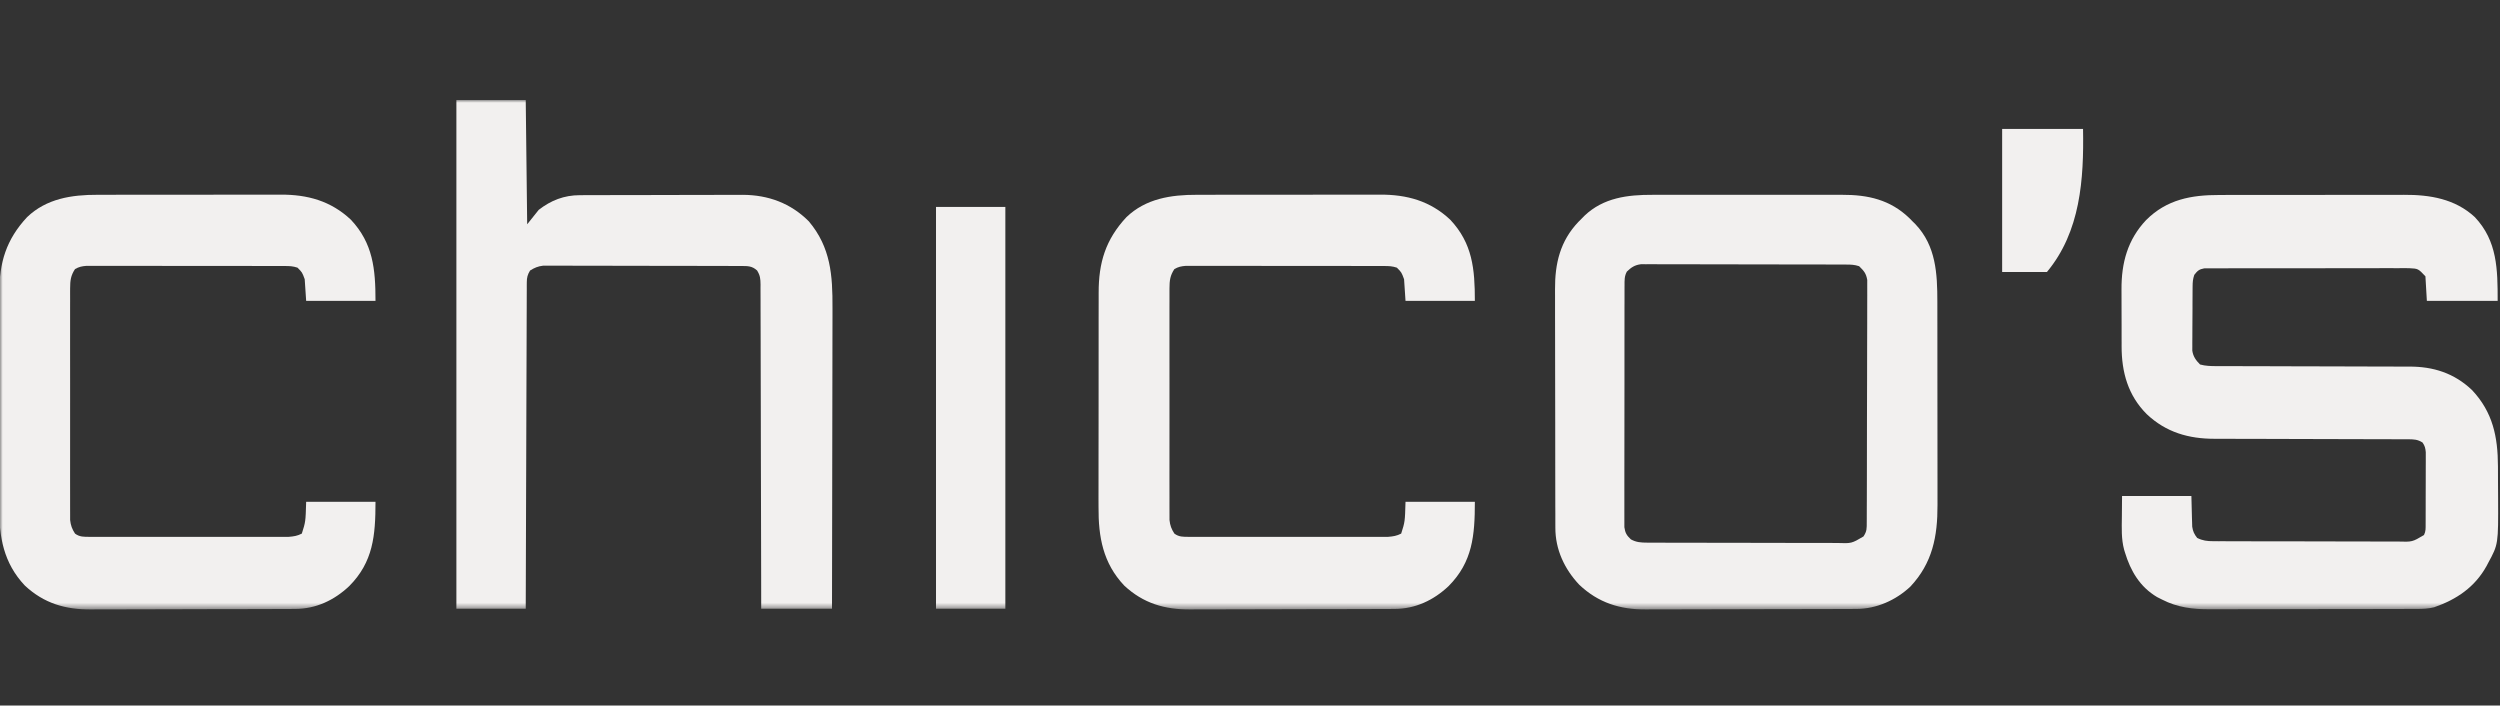
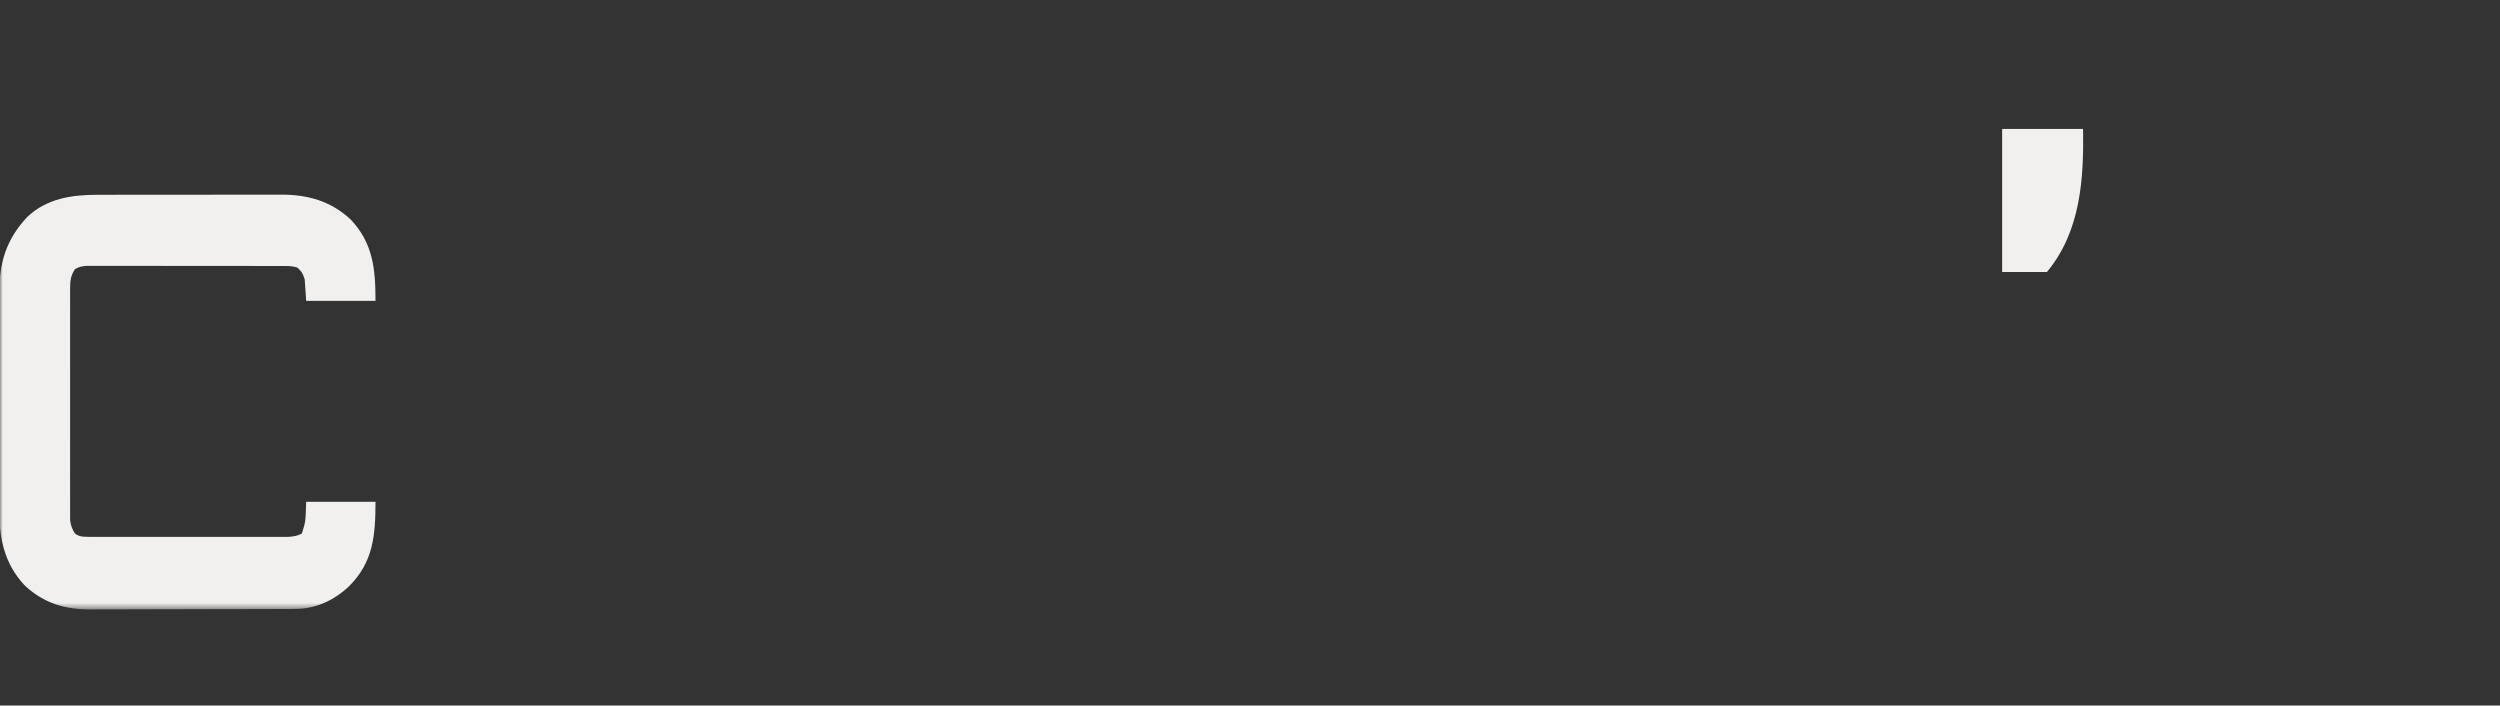
<svg xmlns="http://www.w3.org/2000/svg" width="450" height="127" viewBox="0 0 450 127" fill="none">
  <rect x="0" y="0" width="450" height="127" fill="#333333" stroke="none" />
  <g clip-path="url(#clip0_318_11439)">
    <mask id="mask0_318_11439" style="mask-type:luminance" maskUnits="userSpaceOnUse" x="-1" y="18" width="468" height="92">
      <path d="M467 18H-0.02V109.572H467V18Z" fill="white" />
    </mask>
    <g mask="url(#mask0_318_11439)">
-       <path d="M399.472 35.099C399.867 35.097 400.264 35.096 400.66 35.094C401.73 35.091 402.8 35.091 403.87 35.092C404.767 35.092 405.663 35.09 406.56 35.089C408.679 35.086 410.797 35.086 412.915 35.088C415.091 35.089 417.267 35.086 419.443 35.081C421.319 35.076 423.196 35.075 425.071 35.075C426.188 35.076 427.305 35.075 428.423 35.072C429.475 35.068 430.526 35.069 431.578 35.072C431.961 35.073 432.345 35.072 432.727 35.07C437.399 35.045 441.9 35.79 445.451 39.063C449.54 43.364 449.578 48.531 449.578 54.161C445.373 54.161 441.168 54.161 436.836 54.161C436.75 52.701 436.664 51.242 436.576 49.738C435.273 48.352 435.273 48.352 433.636 48.274C433.139 48.269 433.139 48.269 432.634 48.264C432.269 48.267 431.905 48.27 431.541 48.273C431.155 48.272 430.77 48.27 430.384 48.268C429.339 48.263 428.294 48.266 427.249 48.271C426.156 48.276 425.062 48.273 423.968 48.272C422.131 48.271 420.295 48.275 418.459 48.282C416.336 48.291 414.212 48.291 412.089 48.286C410.047 48.282 408.004 48.284 405.961 48.288C405.092 48.29 404.222 48.29 403.353 48.288C402.329 48.286 401.306 48.289 400.282 48.296C399.907 48.298 399.531 48.298 399.155 48.296C398.643 48.294 398.13 48.298 397.618 48.304C397.331 48.304 397.044 48.305 396.748 48.306C395.835 48.469 395.534 48.754 394.97 49.478C394.714 50.249 394.674 50.764 394.669 51.568C394.666 51.835 394.663 52.102 394.661 52.376C394.66 52.664 394.659 52.952 394.658 53.248C394.655 53.692 394.655 53.692 394.653 54.145C394.651 54.772 394.649 55.399 394.648 56.026C394.646 56.984 394.638 57.943 394.63 58.901C394.628 59.51 394.626 60.119 394.625 60.728C394.622 61.014 394.619 61.301 394.616 61.596C394.617 61.865 394.617 62.133 394.618 62.409C394.617 62.644 394.616 62.879 394.615 63.122C394.767 64.177 395.268 64.865 396.01 65.607C396.995 65.88 397.938 65.901 398.954 65.902C399.287 65.903 399.618 65.904 399.96 65.905C400.325 65.905 400.692 65.905 401.057 65.904C401.443 65.905 401.831 65.906 402.217 65.907C403.049 65.909 403.881 65.911 404.713 65.912C406.031 65.913 407.35 65.917 408.668 65.922C409.12 65.924 409.572 65.925 410.025 65.927C410.364 65.928 410.364 65.928 410.711 65.93C413.778 65.941 416.847 65.949 419.915 65.952C421.985 65.954 424.056 65.96 426.128 65.97C427.222 65.975 428.316 65.979 429.411 65.978C430.442 65.976 431.473 65.98 432.504 65.987C432.88 65.989 433.257 65.989 433.632 65.987C438.007 65.967 441.769 67.17 444.978 70.225C448.708 74.202 449.61 78.613 449.631 83.908C449.632 84.213 449.633 84.517 449.635 84.831C449.637 85.473 449.639 86.115 449.64 86.757C449.643 87.727 449.651 88.697 449.659 89.667C449.697 97.965 449.697 97.965 447.871 101.329C447.782 101.5 447.692 101.67 447.6 101.846C445.499 105.672 442.194 107.905 438.137 109.312C437.105 109.565 436.141 109.607 435.082 109.609C434.909 109.61 434.736 109.611 434.557 109.612C433.979 109.613 433.401 109.614 432.823 109.614C432.408 109.616 431.993 109.617 431.577 109.619C430.45 109.622 429.323 109.623 428.195 109.624C427.49 109.625 426.785 109.626 426.08 109.628C423.87 109.632 421.661 109.633 419.451 109.634C416.906 109.636 414.361 109.641 411.816 109.648C409.845 109.654 407.875 109.656 405.904 109.656C404.729 109.657 403.554 109.658 402.378 109.663C401.271 109.667 400.164 109.668 399.057 109.666C398.653 109.666 398.248 109.666 397.845 109.669C394.734 109.688 391.944 109.353 389.153 107.914C388.86 107.767 388.569 107.62 388.269 107.469C385.188 105.641 383.505 102.791 382.489 99.427C382.44 99.268 382.391 99.108 382.341 98.944C381.82 97.001 381.912 95.034 381.937 93.037C381.947 91.797 381.958 90.558 381.969 89.281C386.088 89.281 390.207 89.281 394.451 89.281C394.532 92.321 394.532 92.322 394.552 93.273C394.56 93.524 394.569 93.774 394.577 94.032C394.585 94.287 394.591 94.541 394.598 94.804C394.732 95.662 394.955 96.143 395.49 96.825C396.474 97.321 397.285 97.412 398.378 97.415C398.697 97.417 399.016 97.42 399.345 97.422C399.696 97.422 400.047 97.421 400.399 97.421C400.77 97.423 401.142 97.424 401.514 97.427C402.522 97.431 403.529 97.432 404.538 97.433C405.168 97.433 405.798 97.434 406.428 97.436C408.626 97.44 410.825 97.442 413.024 97.442C415.072 97.442 417.12 97.447 419.168 97.456C420.928 97.462 422.688 97.465 424.448 97.465C425.499 97.465 426.549 97.466 427.599 97.472C428.587 97.477 429.575 97.477 430.563 97.473C430.925 97.472 431.288 97.474 431.65 97.477C434.209 97.555 434.209 97.555 436.316 96.305C436.656 95.624 436.611 95.119 436.614 94.357C436.615 94.058 436.617 93.76 436.619 93.452C436.619 93.128 436.619 92.804 436.619 92.47C436.62 92.138 436.621 91.806 436.622 91.465C436.624 90.762 436.625 90.059 436.624 89.356C436.624 88.456 436.627 87.556 436.632 86.656C436.636 85.798 436.636 84.939 436.636 84.08C436.638 83.596 436.638 83.596 436.641 83.101C436.641 82.801 436.64 82.501 436.639 82.191C436.639 81.927 436.64 81.663 436.64 81.391C436.572 80.662 436.474 80.253 436.056 79.656C435.175 79.085 434.437 79.07 433.401 79.068C433.07 79.066 432.738 79.064 432.396 79.063C432.03 79.063 431.662 79.064 431.295 79.065C430.908 79.064 430.521 79.062 430.134 79.061C429.301 79.058 428.466 79.056 427.633 79.056C426.313 79.055 424.992 79.051 423.672 79.045C420.391 79.032 417.109 79.024 413.827 79.019C411.28 79.015 408.733 79.009 406.185 78.997C404.876 78.992 403.565 78.99 402.256 78.99C401.436 78.99 400.617 78.986 399.798 78.981C399.421 78.98 399.044 78.98 398.667 78.981C393.968 78.996 389.863 77.812 386.406 74.539C383.03 71.156 381.889 66.988 381.89 62.332C381.89 62.156 381.891 61.98 381.891 61.799C381.89 61.431 381.889 61.063 381.887 60.696C381.885 59.928 381.885 59.16 381.887 58.392C381.888 57.417 381.884 56.443 381.878 55.468C381.874 54.709 381.873 53.951 381.874 53.192C381.874 52.833 381.873 52.474 381.871 52.115C381.84 47.329 382.971 43.131 386.303 39.609C390.016 35.901 394.43 35.089 399.472 35.099Z" fill="#F2F0EF" />
-       <path d="M297.471 35.069C297.879 35.068 298.286 35.066 298.694 35.065C299.79 35.061 300.887 35.063 301.983 35.065C303.137 35.067 304.291 35.065 305.444 35.064C307.381 35.063 309.317 35.064 311.254 35.068C313.485 35.072 315.716 35.071 317.948 35.067C319.872 35.063 321.796 35.063 323.72 35.065C324.865 35.066 326.011 35.066 327.155 35.063C328.233 35.061 329.311 35.063 330.388 35.067C330.781 35.068 331.174 35.068 331.566 35.066C336.238 35.048 340.235 35.945 343.681 39.26C343.873 39.456 344.066 39.651 344.265 39.853C344.433 40.019 344.602 40.185 344.775 40.356C348.481 44.257 348.724 49.246 348.723 54.318C348.723 54.754 348.724 55.189 348.725 55.625C348.728 56.803 348.728 57.982 348.728 59.16C348.729 59.898 348.729 60.635 348.73 61.373C348.733 63.951 348.734 66.529 348.734 69.107C348.733 71.502 348.735 73.898 348.74 76.294C348.744 78.357 348.745 80.42 348.745 82.483C348.745 83.713 348.745 84.942 348.748 86.171C348.75 87.329 348.75 88.486 348.748 89.643C348.748 90.066 348.749 90.488 348.75 90.91C348.77 96.566 347.844 101.343 343.868 105.587C341.241 108.049 337.759 109.598 334.161 109.611C333.985 109.612 333.809 109.613 333.628 109.614C333.04 109.616 332.451 109.617 331.863 109.618C331.44 109.62 331.018 109.622 330.596 109.624C329.208 109.629 327.822 109.632 326.436 109.635C325.958 109.636 325.479 109.637 325.001 109.637C322.752 109.643 320.503 109.647 318.253 109.648C315.663 109.651 313.073 109.658 310.483 109.669C308.477 109.676 306.472 109.681 304.466 109.681C303.27 109.681 302.074 109.684 300.878 109.691C299.751 109.697 298.624 109.698 297.497 109.695C297.086 109.695 296.675 109.696 296.263 109.7C291.63 109.738 287.686 108.496 284.271 105.258C281.606 102.442 279.95 98.891 279.966 94.991C279.965 94.791 279.964 94.591 279.963 94.385C279.96 93.719 279.96 93.054 279.961 92.389C279.959 91.91 279.957 91.431 279.955 90.952C279.951 89.653 279.95 88.355 279.949 87.057C279.949 86.245 279.948 85.433 279.946 84.62C279.942 81.783 279.94 78.945 279.94 76.107C279.94 73.468 279.934 70.829 279.926 68.191C279.92 65.92 279.917 63.649 279.917 61.379C279.917 60.025 279.916 58.671 279.91 57.317C279.905 56.042 279.905 54.768 279.909 53.493C279.91 53.028 279.909 52.562 279.905 52.097C279.876 47.438 280.82 43.4 284.115 39.935C284.314 39.736 284.512 39.537 284.717 39.332C284.883 39.163 285.049 38.994 285.221 38.819C288.629 35.586 292.971 35.049 297.471 35.069ZM292.833 48.889C292.384 49.728 292.418 50.404 292.417 51.352C292.416 51.541 292.414 51.731 292.413 51.925C292.409 52.559 292.411 53.193 292.413 53.826C292.411 54.281 292.409 54.735 292.407 55.189C292.403 56.423 292.403 57.657 292.405 58.891C292.406 59.921 292.404 60.951 292.402 61.981C292.398 64.411 292.399 66.84 292.402 69.269C292.405 71.777 292.401 74.284 292.395 76.791C292.388 78.943 292.386 81.095 292.388 83.247C292.389 84.532 292.388 85.818 292.384 87.103C292.38 88.312 292.381 89.521 292.386 90.73C292.387 91.173 292.386 91.617 292.384 92.061C292.38 92.666 292.383 93.272 292.387 93.877C292.387 94.386 292.387 94.386 292.387 94.904C292.542 95.948 292.797 96.363 293.557 97.085C294.535 97.623 295.381 97.672 296.485 97.675C296.813 97.677 297.14 97.68 297.478 97.682C297.839 97.682 298.2 97.682 298.561 97.681C298.944 97.683 299.326 97.685 299.707 97.686C300.743 97.691 301.779 97.692 302.815 97.693C303.462 97.693 304.109 97.694 304.757 97.696C307.017 97.7 309.276 97.703 311.535 97.702C313.64 97.702 315.745 97.707 317.85 97.716C319.658 97.722 321.467 97.725 323.276 97.725C324.355 97.725 325.435 97.726 326.514 97.732C327.53 97.737 328.545 97.737 329.56 97.733C329.932 97.732 330.305 97.734 330.676 97.737C333.282 97.827 333.282 97.827 335.423 96.565C336.069 95.597 336.01 95.101 336.015 93.943C336.016 93.755 336.017 93.566 336.019 93.372C336.022 92.738 336.022 92.104 336.023 91.47C336.025 91.016 336.027 90.562 336.03 90.109C336.035 88.874 336.038 87.64 336.039 86.406C336.04 85.635 336.042 84.865 336.043 84.094C336.05 81.405 336.053 78.716 336.054 76.027C336.055 73.52 336.063 71.013 336.074 68.506C336.083 66.355 336.086 64.203 336.086 62.051C336.087 60.766 336.089 59.48 336.097 58.195C336.104 56.986 336.104 55.777 336.1 54.568C336.099 54.124 336.101 53.68 336.106 53.237C336.11 52.63 336.108 52.025 336.103 51.419C336.104 50.91 336.104 50.91 336.105 50.391C335.891 49.185 335.511 48.768 334.643 47.917C333.796 47.635 333.178 47.623 332.287 47.621C331.793 47.618 331.793 47.618 331.289 47.616C330.923 47.616 330.556 47.615 330.191 47.615C329.806 47.614 329.421 47.613 329.036 47.611C327.991 47.608 326.944 47.606 325.898 47.605C325.244 47.604 324.591 47.603 323.938 47.602C321.894 47.598 319.85 47.596 317.805 47.595C315.445 47.594 313.084 47.589 310.725 47.582C308.9 47.576 307.076 47.573 305.252 47.573C304.162 47.573 303.073 47.571 301.983 47.567C300.958 47.562 299.934 47.562 298.909 47.564C298.533 47.564 298.156 47.563 297.781 47.56C297.267 47.557 296.753 47.559 296.24 47.562C295.952 47.561 295.665 47.561 295.369 47.56C294.263 47.699 293.623 48.121 292.833 48.889Z" fill="#F2F0EF" />
-       <path d="M82.15 18C86.269 18 90.388 18 94.632 18C94.717 25.383 94.803 32.766 94.892 40.373C95.922 39.085 95.922 39.085 96.972 37.771C99.182 36.059 101.538 35.142 104.35 35.133C104.627 35.132 104.904 35.13 105.19 35.129C105.491 35.129 105.792 35.128 106.103 35.128C106.582 35.126 106.582 35.126 107.071 35.124C107.945 35.121 108.82 35.119 109.695 35.118C110.243 35.117 110.79 35.116 111.339 35.115C113.057 35.111 114.775 35.109 116.493 35.108C118.469 35.107 120.446 35.102 122.422 35.094C123.954 35.089 125.486 35.086 127.018 35.086C127.93 35.086 128.843 35.084 129.756 35.079C130.777 35.074 131.798 35.075 132.819 35.077C133.116 35.075 133.413 35.072 133.719 35.07C138.294 35.093 142.341 36.578 145.599 39.852C149.536 44.538 149.879 49.555 149.848 55.438C149.848 56.03 149.848 56.623 149.848 57.215C149.848 58.813 149.843 60.411 149.839 62.008C149.833 63.682 149.833 65.356 149.832 67.03C149.829 69.836 149.825 72.642 149.817 75.448C149.811 78.336 149.806 81.224 149.802 84.112C149.802 84.29 149.802 84.469 149.801 84.653C149.8 85.548 149.799 86.444 149.798 87.339C149.79 94.75 149.776 102.161 149.759 109.572C145.554 109.572 141.35 109.572 137.017 109.572C137.015 107.759 137.013 105.945 137.01 104.077C137.002 98.275 136.988 92.473 136.971 86.672C136.969 85.771 136.966 84.87 136.963 83.969C136.963 83.789 136.963 83.61 136.962 83.425C136.953 80.52 136.95 77.615 136.946 74.71C136.943 71.729 136.936 68.748 136.925 65.768C136.92 64.094 136.915 62.419 136.916 60.745C136.916 59.17 136.911 57.594 136.903 56.019C136.9 55.441 136.9 54.862 136.901 54.283C136.903 53.494 136.898 52.705 136.892 51.916C136.895 51.686 136.897 51.456 136.898 51.219C136.884 50.164 136.838 49.61 136.278 48.691C135.37 47.859 134.595 47.884 133.412 47.881C133.095 47.879 132.776 47.878 132.448 47.876C132.095 47.876 131.742 47.876 131.389 47.875C131.017 47.874 130.645 47.873 130.273 47.871C129.263 47.868 128.253 47.866 127.243 47.865C126.612 47.864 125.981 47.863 125.35 47.862C123.375 47.858 121.4 47.856 119.426 47.855C117.146 47.854 114.867 47.849 112.588 47.842C110.825 47.836 109.063 47.834 107.301 47.833C106.249 47.833 105.197 47.831 104.144 47.827C103.154 47.822 102.164 47.822 101.174 47.824C100.812 47.824 100.448 47.823 100.085 47.821C99.589 47.817 99.093 47.819 98.596 47.822C98.318 47.821 98.041 47.821 97.755 47.82C96.82 47.936 96.207 48.195 95.412 48.698C94.966 49.415 94.826 49.962 94.824 50.801C94.822 51.011 94.82 51.222 94.818 51.439C94.818 51.668 94.819 51.898 94.82 52.135C94.818 52.38 94.816 52.625 94.815 52.878C94.811 53.702 94.81 54.525 94.809 55.349C94.806 55.939 94.804 56.528 94.801 57.118C94.794 58.721 94.79 60.323 94.787 61.926C94.782 63.6 94.776 65.274 94.769 66.949C94.759 69.759 94.749 72.57 94.742 75.381C94.734 78.276 94.725 81.171 94.715 84.066C94.714 84.333 94.714 84.333 94.713 84.606C94.709 85.502 94.706 86.397 94.703 87.292C94.676 94.719 94.653 102.146 94.632 109.572C90.513 109.572 86.394 109.572 82.15 109.572C82.15 79.353 82.15 49.135 82.15 18Z" fill="#F2F0EF" />
-       <path d="M215.429 35.065C215.822 35.064 216.216 35.062 216.61 35.06C217.667 35.055 218.726 35.056 219.785 35.057C220.673 35.058 221.561 35.056 222.45 35.055C224.548 35.051 226.647 35.051 228.746 35.054C230.9 35.057 233.053 35.054 235.207 35.047C237.067 35.041 238.926 35.039 240.786 35.041C241.892 35.042 242.997 35.041 244.103 35.037C245.146 35.033 246.187 35.034 247.228 35.039C247.606 35.039 247.985 35.039 248.363 35.036C253.212 35.003 257.442 36.161 261.047 39.552C265.054 43.817 265.475 48.42 265.475 54.161C261.356 54.161 257.237 54.161 252.993 54.161C252.907 52.874 252.821 51.586 252.733 50.259C252.274 49.016 252.274 49.016 251.433 48.178C250.6 47.9 250.003 47.884 249.126 47.883C248.808 47.882 248.489 47.881 248.161 47.88C247.807 47.88 247.453 47.88 247.1 47.88C246.728 47.879 246.355 47.878 245.983 47.877C244.973 47.875 243.962 47.874 242.951 47.874C242.106 47.874 241.262 47.873 240.419 47.872C238.427 47.87 236.436 47.87 234.445 47.87C232.39 47.87 230.336 47.867 228.283 47.863C226.519 47.86 224.756 47.858 222.992 47.858C221.939 47.858 220.885 47.858 219.832 47.855C218.841 47.852 217.851 47.852 216.86 47.854C216.497 47.855 216.134 47.854 215.77 47.852C215.274 47.85 214.776 47.852 214.28 47.853C214.003 47.853 213.724 47.853 213.439 47.853C212.62 47.924 212.097 48.019 211.387 48.438C210.625 49.581 210.51 50.509 210.508 51.865C210.507 52.047 210.506 52.229 210.505 52.416C210.502 53.023 210.504 53.629 210.506 54.235C210.506 54.671 210.504 55.107 210.503 55.543C210.499 56.725 210.5 57.907 210.503 59.089C210.505 60.327 210.503 61.564 210.502 62.802C210.5 64.88 210.502 66.959 210.506 69.037C210.51 71.439 210.508 73.841 210.505 76.243C210.501 78.306 210.5 80.37 210.503 82.433C210.504 83.665 210.504 84.897 210.501 86.129C210.499 87.287 210.501 88.445 210.505 89.603C210.506 90.028 210.506 90.453 210.504 90.877C210.502 91.458 210.505 92.038 210.508 92.618C210.509 92.943 210.509 93.268 210.509 93.602C210.619 94.592 210.849 95.21 211.387 96.046C212.208 96.661 212.99 96.631 213.994 96.632C214.314 96.633 214.635 96.635 214.966 96.636C215.32 96.635 215.675 96.634 216.03 96.633C216.405 96.634 216.778 96.635 217.153 96.636C218.168 96.638 219.185 96.637 220.2 96.636C221.264 96.634 222.328 96.635 223.392 96.636C225.178 96.637 226.965 96.636 228.752 96.633C230.816 96.631 232.88 96.632 234.945 96.635C236.718 96.637 238.491 96.637 240.265 96.636C241.323 96.635 242.382 96.635 243.44 96.637C244.436 96.638 245.432 96.637 246.428 96.634C246.793 96.633 247.158 96.634 247.523 96.635C248.022 96.636 248.522 96.634 249.021 96.632C249.3 96.632 249.58 96.631 249.867 96.631C250.765 96.556 251.408 96.464 252.213 96.046C252.891 93.913 252.891 93.912 252.993 90.322C257.112 90.322 261.231 90.322 265.475 90.322C265.475 96.412 265.058 101.147 260.755 105.49C258.045 108.053 254.762 109.597 251.002 109.611C250.746 109.613 250.746 109.613 250.485 109.614C249.916 109.618 249.346 109.619 248.776 109.619C248.367 109.621 247.958 109.622 247.548 109.624C246.205 109.629 244.862 109.632 243.519 109.635C243.055 109.636 242.592 109.637 242.128 109.639C239.948 109.643 237.768 109.647 235.589 109.649C233.079 109.651 230.57 109.659 228.061 109.669C226.118 109.677 224.174 109.681 222.23 109.682C221.071 109.683 219.913 109.684 218.754 109.691C217.662 109.697 216.569 109.698 215.478 109.695C215.08 109.695 214.681 109.697 214.284 109.701C209.66 109.74 205.775 108.598 202.352 105.395C198.539 101.355 197.702 96.646 197.736 91.28C197.735 90.819 197.733 90.357 197.731 89.895C197.728 88.655 197.73 87.415 197.735 86.174C197.739 84.869 197.737 83.564 197.736 82.258C197.735 80.068 197.739 77.878 197.745 75.688C197.751 73.164 197.752 70.64 197.749 68.115C197.746 65.676 197.748 63.237 197.751 60.797C197.753 59.764 197.753 58.73 197.751 57.697C197.75 56.479 197.753 55.261 197.759 54.042C197.76 53.598 197.76 53.154 197.759 52.709C197.745 47.292 198.996 43.129 202.754 39.091C206.236 35.742 210.8 35.049 215.429 35.065Z" fill="#F2F0EF" />
      <path d="M17.544 35.065C17.938 35.064 18.331 35.062 18.724 35.06C19.783 35.055 20.841 35.056 21.9 35.057C22.788 35.058 23.677 35.056 24.565 35.055C26.664 35.051 28.762 35.051 30.861 35.054C33.015 35.057 35.169 35.054 37.323 35.047C39.182 35.041 41.041 35.039 42.901 35.041C44.007 35.042 45.113 35.041 46.219 35.037C47.26 35.033 48.302 35.034 49.343 35.039C49.722 35.039 50.1 35.039 50.479 35.036C55.328 35.003 59.557 36.161 63.162 39.552C67.152 43.798 67.59 48.448 67.59 54.161C63.471 54.161 59.352 54.161 55.108 54.161C55.022 52.874 54.937 51.586 54.848 50.259C54.39 49.016 54.39 49.016 53.548 48.178C52.714 47.9 52.118 47.884 51.242 47.883C50.923 47.882 50.604 47.881 50.276 47.88C49.922 47.88 49.569 47.88 49.215 47.88C48.843 47.879 48.471 47.878 48.099 47.877C47.087 47.875 46.077 47.874 45.065 47.874C44.221 47.874 43.377 47.873 42.533 47.872C40.542 47.87 38.551 47.87 36.56 47.87C34.506 47.87 32.452 47.867 30.398 47.863C28.634 47.86 26.871 47.858 25.107 47.858C24.054 47.858 23.001 47.858 21.948 47.855C20.957 47.852 19.966 47.852 18.975 47.854C18.612 47.855 18.248 47.854 17.885 47.852C17.389 47.85 16.892 47.852 16.395 47.853C16.118 47.853 15.84 47.853 15.554 47.853C14.735 47.924 14.213 48.019 13.503 48.438C12.739 49.581 12.625 50.509 12.624 51.865C12.622 52.047 12.621 52.229 12.62 52.416C12.617 53.023 12.619 53.629 12.622 54.235C12.621 54.671 12.619 55.107 12.618 55.543C12.614 56.725 12.616 57.907 12.618 59.089C12.62 60.327 12.618 61.564 12.617 62.802C12.616 64.88 12.617 66.959 12.621 69.037C12.625 71.439 12.624 73.841 12.62 76.243C12.616 78.306 12.616 80.37 12.618 82.433C12.619 83.665 12.619 84.897 12.616 86.129C12.614 87.287 12.616 88.445 12.62 89.603C12.621 90.028 12.621 90.453 12.619 90.877C12.617 91.458 12.62 92.038 12.624 92.618C12.624 92.943 12.624 93.268 12.624 93.602C12.735 94.592 12.964 95.21 13.503 96.046C14.323 96.661 15.105 96.631 16.109 96.632C16.429 96.633 16.75 96.635 17.081 96.636C17.436 96.635 17.79 96.634 18.145 96.633C18.519 96.634 18.894 96.635 19.268 96.636C20.284 96.638 21.3 96.637 22.316 96.636C23.379 96.634 24.443 96.635 25.507 96.636C27.294 96.637 29.08 96.636 30.867 96.633C32.931 96.631 34.996 96.632 37.06 96.635C38.833 96.637 40.606 96.637 42.38 96.636C43.438 96.635 44.497 96.635 45.556 96.637C46.551 96.638 47.547 96.637 48.543 96.634C48.908 96.633 49.273 96.634 49.638 96.635C50.138 96.636 50.637 96.634 51.136 96.632C51.415 96.632 51.694 96.631 51.982 96.631C52.881 96.556 53.523 96.464 54.328 96.046C55.006 93.913 55.006 93.912 55.108 90.322C59.227 90.322 63.346 90.322 67.59 90.322C67.59 96.412 67.173 101.147 62.87 105.49C60.16 108.053 56.877 109.597 53.117 109.611C52.861 109.613 52.861 109.613 52.6 109.614C52.031 109.618 51.461 109.619 50.891 109.619C50.482 109.621 50.073 109.622 49.663 109.624C48.32 109.629 46.977 109.632 45.634 109.635C45.17 109.636 44.707 109.637 44.243 109.639C42.063 109.643 39.884 109.647 37.704 109.649C35.195 109.651 32.685 109.659 30.176 109.669C28.233 109.677 26.289 109.681 24.345 109.682C23.187 109.683 22.028 109.684 20.869 109.691C19.777 109.697 18.685 109.698 17.593 109.695C17.195 109.695 16.797 109.697 16.399 109.701C11.776 109.74 7.89 108.598 4.467 105.395C0.654 101.355 -0.183 96.646 -0.149 91.28C-0.15 90.819 -0.152 90.357 -0.154 89.895C-0.157 88.655 -0.154 87.415 -0.15 86.174C-0.146 84.869 -0.148 83.564 -0.149 82.258C-0.15 80.068 -0.146 77.878 -0.14 75.688C-0.133 73.164 -0.133 70.64 -0.136 68.115C-0.139 65.676 -0.137 63.237 -0.133 60.797C-0.132 59.764 -0.132 58.73 -0.133 57.697C-0.134 56.479 -0.132 55.261 -0.126 54.042C-0.125 53.598 -0.125 53.154 -0.126 52.709C-0.14 47.292 1.111 43.129 4.869 39.091C8.351 35.742 12.916 35.049 17.544 35.065Z" fill="#F2F0EF" />
-       <path d="M168.481 37.252C172.6 37.252 176.719 37.252 180.963 37.252C180.963 61.118 180.963 84.984 180.963 109.574C176.844 109.574 172.725 109.574 168.481 109.574C168.481 85.707 168.481 61.841 168.481 37.252Z" fill="#F2F0EF" />
      <path d="M360.386 23.204C365.191 23.204 369.997 23.204 374.948 23.204C375.109 32.245 374.499 41.694 368.447 48.959C365.787 48.959 363.127 48.959 360.386 48.959C360.386 40.46 360.386 31.961 360.386 23.204Z" fill="#F2F0EF" />
    </g>
  </g>
  <defs>
    <clipPath id="clip0_318_11439">
      <rect width="450" height="127" fill="white" />
    </clipPath>
  </defs>
</svg>